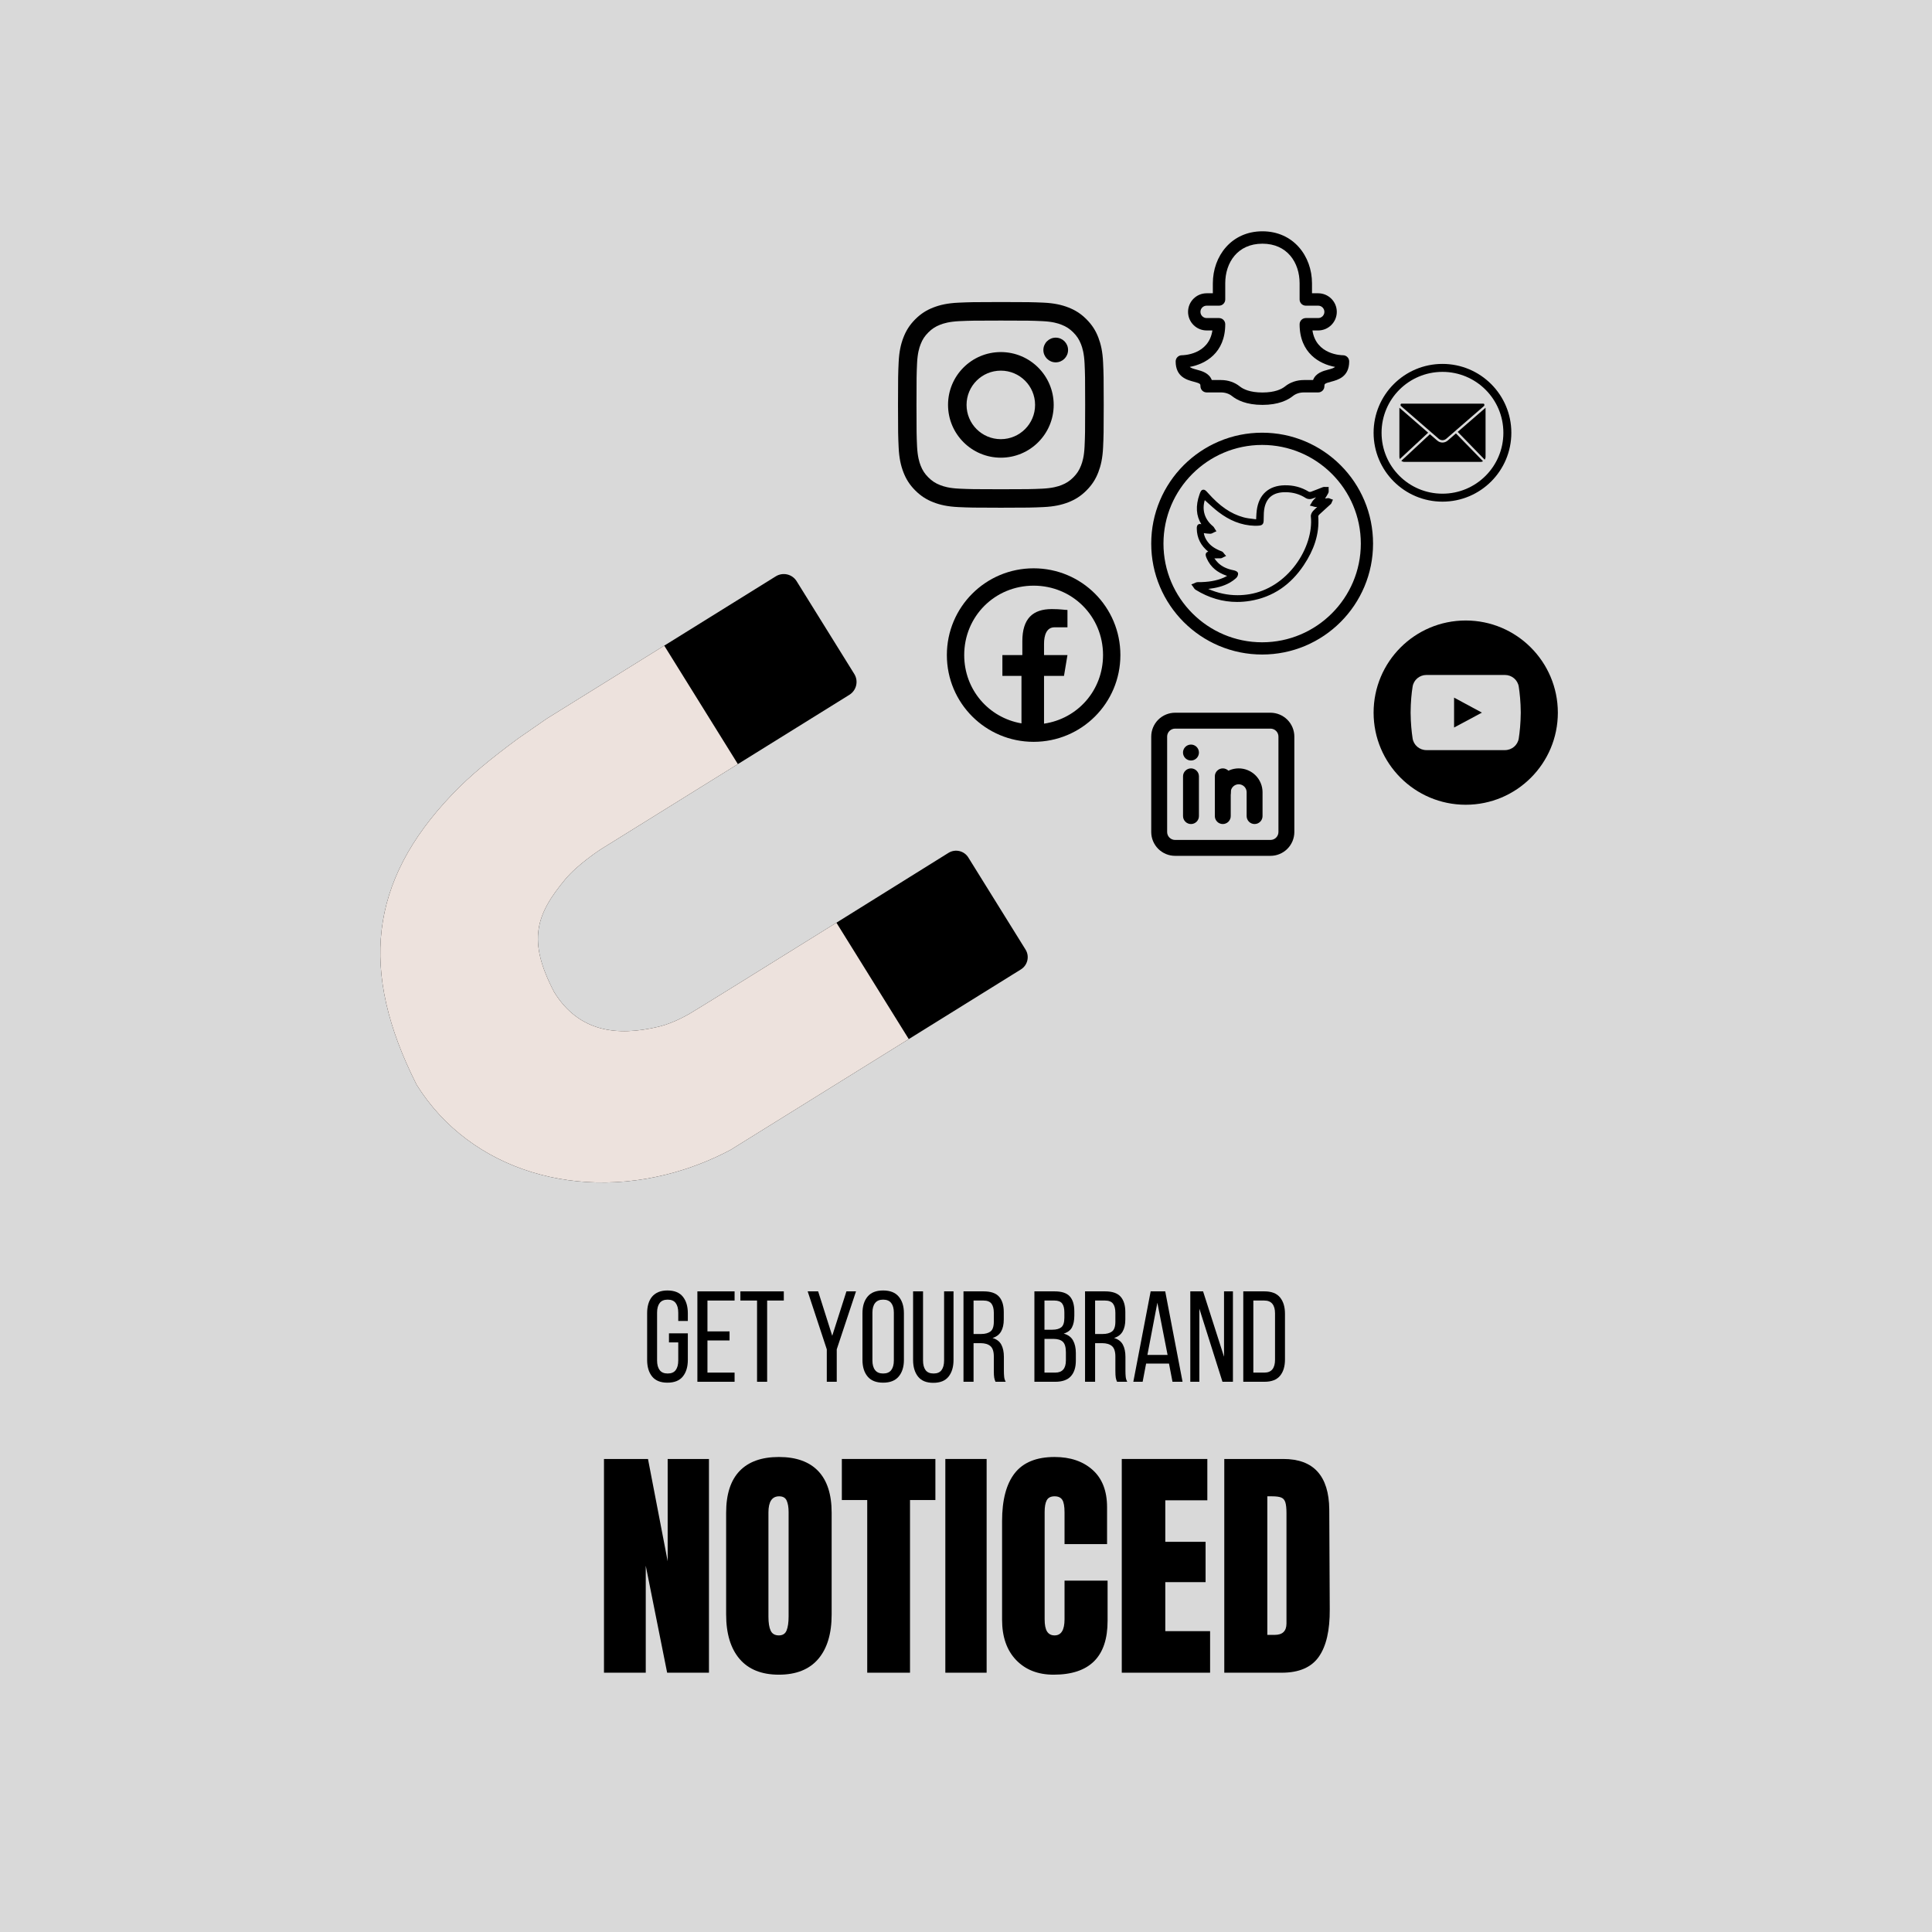
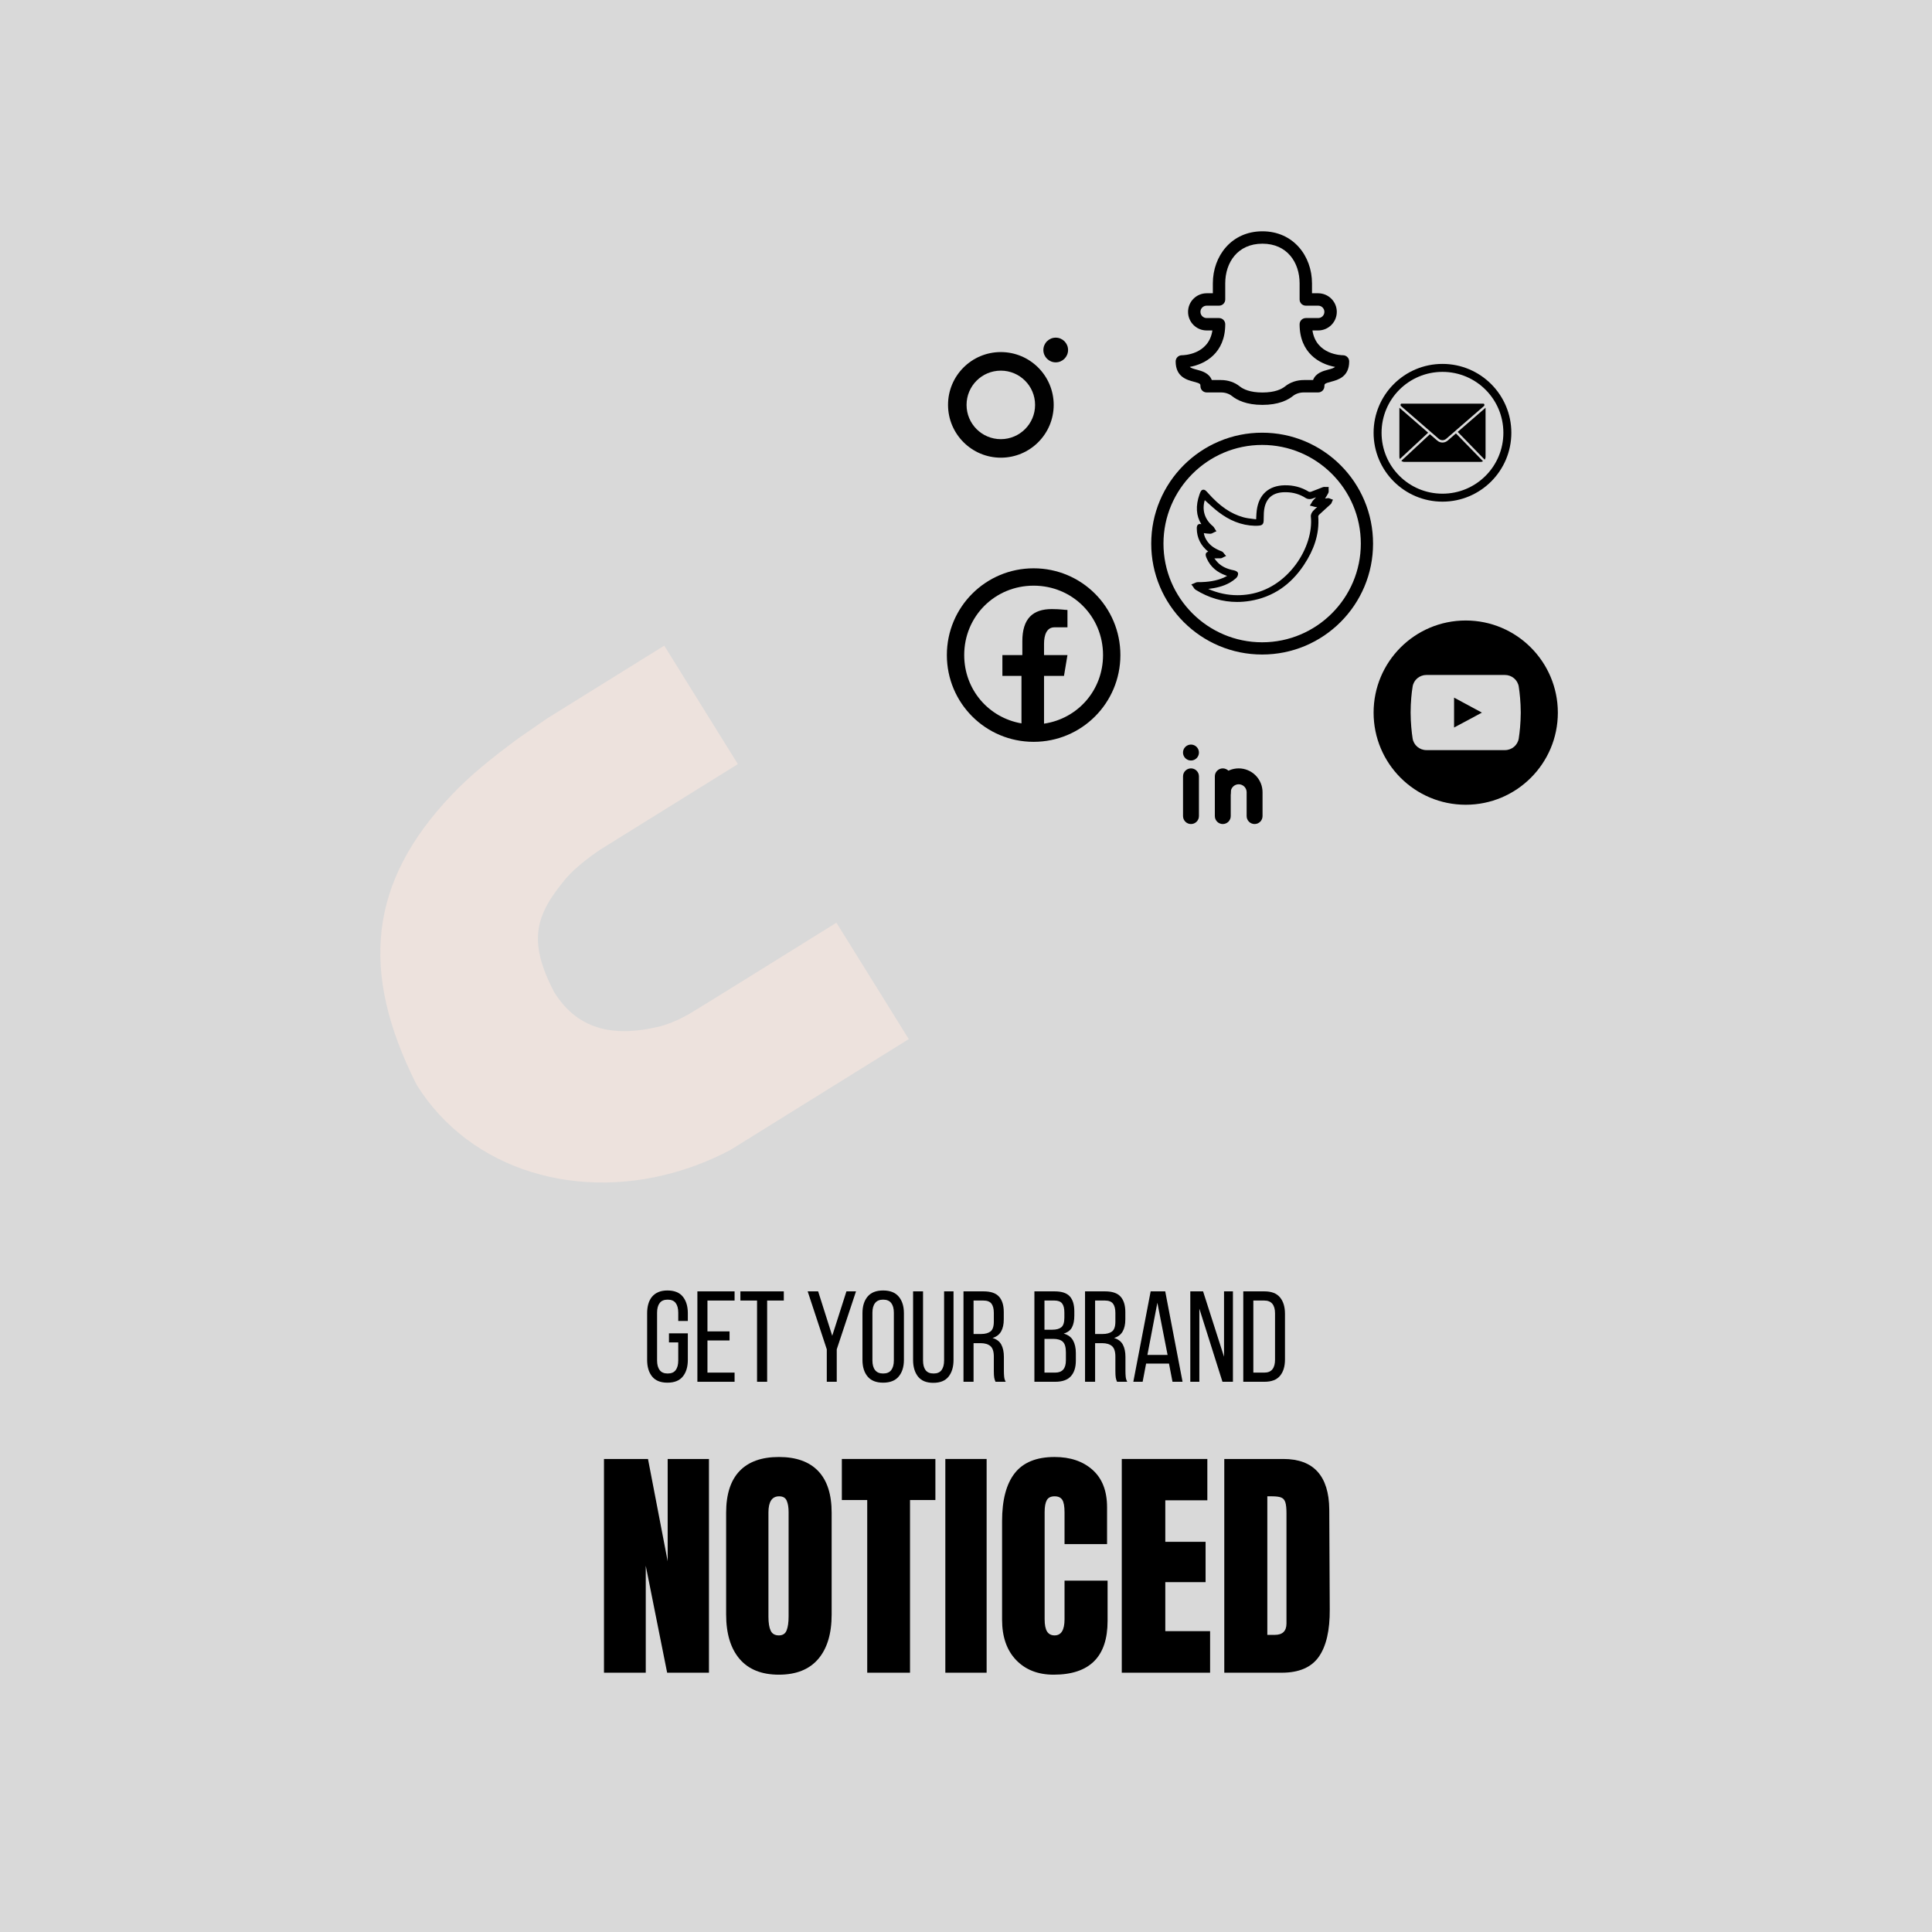
<svg xmlns="http://www.w3.org/2000/svg" width="1080" zoomAndPan="magnify" viewBox="0 0 810 810" height="1080" preserveAspectRatio="xMidYMid meet" version="1.0">
  <defs>
    <g />
    <clipPath id="b1848b024c">
-       <path d="M 159 240 L 431 240 L 431 496 L 159 496 Z M 159 240 " clip-rule="nonzero" />
-     </clipPath>
+       </clipPath>
    <clipPath id="2462ca27f6">
      <path d="M 330.637 238.27 L 433.164 403.258 L 223.586 533.496 L 121.055 368.508 Z M 330.637 238.27 " clip-rule="nonzero" />
    </clipPath>
    <clipPath id="b027786390">
      <path d="M 330.637 238.27 L 433.164 403.258 L 223.586 533.496 L 121.055 368.508 Z M 330.637 238.27 " clip-rule="nonzero" />
    </clipPath>
    <clipPath id="9f4a033bfb">
      <path d="M 159 270 L 382 270 L 382 496 L 159 496 Z M 159 270 " clip-rule="nonzero" />
    </clipPath>
    <clipPath id="805b828e0c">
      <path d="M 330.637 238.27 L 433.164 403.258 L 223.586 533.496 L 121.055 368.508 Z M 330.637 238.27 " clip-rule="nonzero" />
    </clipPath>
    <clipPath id="e21fed539e">
      <path d="M 330.637 238.27 L 433.164 403.258 L 223.586 533.496 L 121.055 368.508 Z M 330.637 238.27 " clip-rule="nonzero" />
    </clipPath>
    <clipPath id="fd0817f7f8">
-       <path d="M 376.492 126.625 L 462.742 126.625 L 462.742 212.875 L 376.492 212.875 Z M 376.492 126.625 " clip-rule="nonzero" />
-     </clipPath>
+       </clipPath>
    <clipPath id="5c1529dbf7">
      <path d="M 396.977 238.266 L 469.727 238.266 L 469.727 311.016 L 396.977 311.016 Z M 396.977 238.266 " clip-rule="nonzero" />
    </clipPath>
    <clipPath id="da5fcebb31">
      <path d="M 482.66 181.41 L 575.66 181.41 L 575.66 274.41 L 482.66 274.41 Z M 482.66 181.41 " clip-rule="nonzero" />
    </clipPath>
    <clipPath id="907aca3d7b">
-       <path d="M 482.66 298.812 L 542.66 298.812 L 542.66 358.812 L 482.66 358.812 Z M 482.66 298.812 " clip-rule="nonzero" />
-     </clipPath>
+       </clipPath>
    <clipPath id="4ea58e2e02">
      <path d="M 492.902 96.973 L 565.652 96.973 L 565.652 169.723 L 492.902 169.723 Z M 492.902 96.973 " clip-rule="nonzero" />
    </clipPath>
    <clipPath id="da872692f2">
      <path d="M 575.887 152.57 L 633.637 152.57 L 633.637 210.32 L 575.887 210.32 Z M 575.887 152.57 " clip-rule="nonzero" />
    </clipPath>
    <clipPath id="34da0ae6a7">
      <path d="M 575.887 260.145 L 653.137 260.145 L 653.137 337.395 L 575.887 337.395 Z M 575.887 260.145 " clip-rule="nonzero" />
    </clipPath>
  </defs>
  <rect x="-81" width="972" fill="#ffffff" y="-81" height="972" fill-opacity="1" />
  <rect x="-81" width="972" fill="#d9d9d9" y="-81" height="972" fill-opacity="1" />
  <g clip-path="url(#b1848b024c)">
    <g clip-path="url(#2462ca27f6)">
      <g clip-path="url(#b027786390)">
        <path fill="#000000" d="M 428.012 406.438 L 381.008 435.648 L 321.16 472.84 L 306.227 482.121 C 299.922 485.449 293.473 488.156 286.973 490.254 C 243.359 504.336 197.293 491.098 174.672 454.797 C 150.586 407.07 154.773 369.613 189.402 333.242 C 197.406 324.832 205.816 318.109 217.102 309.703 L 229.281 301.27 L 278.492 270.688 L 325.242 241.637 C 328.223 239.781 332.141 240.691 333.992 243.668 L 358.156 282.559 C 360.008 285.535 359.09 289.449 356.105 291.305 L 309.359 320.352 L 251.762 356.145 C 251.762 356.145 242.195 362.363 236.988 368.641 C 224.723 383.426 220.953 394.25 232.391 416.035 C 242.812 432.77 258.824 434.508 275.852 430.516 C 279.465 429.668 283.832 428.016 289.023 425.055 C 291.648 423.562 321.641 404.922 350.676 386.844 C 369.148 375.344 387.234 364.066 397.641 357.578 C 400.48 355.809 404.215 356.672 405.977 359.508 L 429.965 398.113 C 431.727 400.945 430.852 404.672 428.012 406.438 Z M 428.012 406.438 " fill-opacity="1" fill-rule="nonzero" />
      </g>
    </g>
  </g>
  <g clip-path="url(#9f4a033bfb)">
    <g clip-path="url(#805b828e0c)">
      <g clip-path="url(#e21fed539e)">
        <path fill="#ede2dd" d="M 381.008 435.648 L 321.16 472.84 L 306.227 482.121 C 299.922 485.445 293.473 488.156 286.973 490.254 C 243.359 504.336 197.293 491.098 174.672 454.797 C 150.586 407.07 154.773 369.613 189.402 333.242 C 197.406 324.832 205.816 318.109 217.102 309.703 L 229.281 301.27 L 278.492 270.688 L 309.359 320.352 L 251.762 356.145 C 251.762 356.145 242.195 362.363 236.988 368.641 C 224.727 383.426 220.953 394.25 232.391 416.035 C 242.812 432.77 258.824 434.508 275.852 430.516 C 279.465 429.668 283.832 428.016 289.027 425.055 C 291.648 423.562 321.641 404.922 350.676 386.844 Z M 381.008 435.648 " fill-opacity="1" fill-rule="nonzero" />
      </g>
    </g>
  </g>
  <g clip-path="url(#fd0817f7f8)">
    <path fill="#010101" d="M 419.598 134.402 C 431.109 134.402 432.469 134.438 437.023 134.645 C 441.219 134.836 443.504 135.535 445.035 136.141 C 447.039 136.914 448.473 137.859 449.988 139.371 C 451.5 140.883 452.426 142.32 453.219 144.32 C 453.805 145.832 454.504 148.121 454.711 152.336 C 454.918 156.891 454.957 158.25 454.957 169.758 C 454.957 181.266 454.918 182.629 454.711 187.184 C 454.523 191.379 453.824 193.664 453.219 195.195 C 452.441 197.199 451.5 198.633 449.988 200.145 C 448.473 201.656 447.039 202.586 445.035 203.379 C 443.523 203.965 441.238 204.664 437.023 204.871 C 432.469 205.078 431.109 205.117 419.598 205.117 C 408.09 205.117 406.73 205.078 402.176 204.871 C 397.98 204.684 395.691 203.984 394.16 203.379 C 392.16 202.602 390.723 201.656 389.211 200.145 C 387.699 198.633 386.773 197.199 385.98 195.195 C 385.395 193.684 384.695 191.398 384.484 187.184 C 384.277 182.629 384.242 181.266 384.242 169.758 C 384.242 158.25 384.277 156.891 384.484 152.336 C 384.676 148.141 385.375 145.852 385.98 144.32 C 386.754 142.32 387.699 140.883 389.211 139.371 C 390.723 137.859 392.16 136.934 394.16 136.141 C 395.676 135.555 397.961 134.855 402.176 134.645 C 406.73 134.438 408.09 134.402 419.598 134.402 M 419.598 126.633 C 407.883 126.633 406.426 126.691 401.816 126.898 C 397.223 127.105 394.086 127.844 391.348 128.902 C 388.512 129.996 386.113 131.473 383.711 133.871 C 381.332 136.27 379.855 138.672 378.762 141.508 C 377.703 144.246 376.965 147.383 376.758 151.977 C 376.551 156.566 376.492 158.043 376.492 169.738 C 376.492 181.457 376.551 182.91 376.758 187.523 C 376.965 192.113 377.703 195.25 378.762 197.992 C 379.855 200.828 381.332 203.227 383.73 205.625 C 386.129 208.027 388.531 209.5 391.363 210.598 C 394.105 211.656 397.242 212.391 401.836 212.602 C 406.426 212.809 407.902 212.863 419.617 212.863 C 431.336 212.863 432.789 212.809 437.402 212.602 C 441.992 212.391 445.129 211.656 447.871 210.598 C 450.703 209.5 453.105 208.027 455.504 205.625 C 457.906 203.227 459.379 200.828 460.477 197.992 C 461.531 195.25 462.27 192.113 462.477 187.523 C 462.688 182.93 462.742 181.457 462.742 169.738 C 462.742 158.023 462.688 156.566 462.477 151.957 C 462.27 147.363 461.531 144.227 460.477 141.488 C 459.379 138.652 457.906 136.254 455.504 133.852 C 453.105 131.453 450.703 129.977 447.871 128.883 C 445.129 127.824 441.992 127.086 437.402 126.879 C 432.789 126.691 431.316 126.633 419.598 126.633 " fill-opacity="1" fill-rule="nonzero" />
  </g>
  <path fill="#010101" d="M 419.598 147.609 C 407.371 147.609 397.469 157.512 397.469 169.738 C 397.469 181.965 407.391 191.887 419.617 191.887 C 431.844 191.887 441.766 181.984 441.766 169.738 C 441.746 157.512 431.824 147.609 419.598 147.609 M 419.598 184.121 C 411.66 184.121 405.234 177.695 405.234 169.758 C 405.234 161.82 411.66 155.395 419.598 155.395 C 427.535 155.395 433.961 161.82 433.961 169.758 C 433.98 177.676 427.535 184.121 419.598 184.121 " fill-opacity="1" fill-rule="nonzero" />
  <path fill="#010101" d="M 447.793 146.742 C 447.793 149.594 445.469 151.918 442.617 151.918 C 439.762 151.918 437.438 149.594 437.438 146.742 C 437.438 143.887 439.762 141.562 442.617 141.562 C 445.469 141.562 447.793 143.867 447.793 146.742 " fill-opacity="1" fill-rule="nonzero" />
  <g clip-path="url(#5c1529dbf7)">
    <path fill="#000000" d="M 433.352 238.266 C 413.223 238.266 396.977 254.516 396.977 274.641 C 396.977 294.77 413.223 311.016 433.352 311.016 C 453.48 311.016 469.727 294.77 469.727 274.641 C 469.727 254.516 453.48 238.266 433.352 238.266 Z M 433.352 245.543 C 449.598 245.543 462.453 258.395 462.453 274.641 C 462.453 289.402 451.836 301.328 437.715 303.395 L 437.715 283.375 L 446.082 283.375 L 447.539 274.641 L 437.715 274.641 L 437.715 269.91 C 437.715 266.273 438.809 263.004 442.082 263.004 L 447.539 263.004 L 447.539 255.73 C 446.449 255.73 444.625 255.359 440.988 255.359 C 432.984 255.359 428.621 259.367 428.621 268.824 L 428.621 274.641 L 420.258 274.641 L 420.258 283.375 L 428.258 283.375 L 428.258 303.281 C 414.5 300.914 404.25 289.145 404.25 274.641 C 404.25 258.395 417.105 245.543 433.352 245.543 Z M 433.352 245.543 " fill-opacity="1" fill-rule="nonzero" />
  </g>
  <path fill="#000000" d="M 557.781 209.105 C 557.488 208.977 557.129 208.812 556.703 208.852 C 556.312 208.887 555.926 208.941 555.539 209.004 C 556.012 208.258 556.461 207.535 556.863 206.777 C 557.113 206.312 557.074 205.793 557.047 205.375 C 557.035 205.23 557.023 205.09 557.027 204.973 L 557.051 204.156 L 556.234 204.172 C 556.113 204.176 555.977 204.168 555.832 204.16 C 555.438 204.137 554.992 204.109 554.547 204.27 C 553.758 204.559 552.969 204.875 552.207 205.184 C 551.344 205.531 550.449 205.895 549.566 206.203 C 549.309 206.293 548.879 206.25 548.719 206.152 C 547.18 205.207 545.539 204.504 543.84 204.059 C 542.18 203.621 540.41 203.418 538.586 203.457 C 535.254 203.527 532.555 204.477 530.559 206.273 C 528.559 208.074 527.328 210.672 526.898 213.996 C 526.777 214.938 526.73 215.859 526.68 216.926 C 526.668 217.188 526.656 217.449 526.641 217.719 C 526.242 217.668 525.848 217.621 525.457 217.574 C 524.031 217.406 522.68 217.246 521.387 216.895 C 516.008 215.426 511.375 212.242 506.359 206.574 C 505.75 205.883 505.117 205.168 504.324 205.324 C 503.582 205.469 503.266 206.219 502.898 207.266 C 501.207 212.098 501.453 216.223 503.672 219.785 C 503.219 219.645 502.773 219.613 502.379 219.871 C 501.816 220.238 501.746 220.93 501.754 221.625 C 501.801 225.488 503.418 228.738 506.559 231.281 C 506.176 231.383 505.875 231.559 505.672 231.875 C 505.27 232.516 505.562 233.289 505.984 234.238 C 506.762 235.98 507.879 237.469 509.305 238.668 C 510.609 239.766 512.219 240.656 514.09 241.316 C 514.223 241.363 514.352 241.406 514.48 241.453 C 513.953 241.742 513.465 242 512.973 242.211 C 509.98 243.5 506.547 244.094 502.164 244.07 C 501.656 244.066 501.219 244.281 500.832 244.469 C 500.691 244.535 500.559 244.602 500.441 244.648 L 499.465 245.02 L 500.102 245.848 C 500.18 245.953 500.262 246.082 500.348 246.215 C 500.582 246.582 500.844 246.992 501.277 247.266 C 506.762 250.664 512.582 252.371 518.648 252.371 C 520.445 252.371 522.262 252.223 524.098 251.922 C 528.844 251.145 533.176 249.445 536.973 246.879 C 540.625 244.406 543.863 241.074 546.598 236.973 C 548.805 233.664 550.375 230.492 551.395 227.285 C 551.945 225.543 552.336 223.773 552.551 222.023 C 552.777 220.188 552.82 218.312 552.68 216.449 C 552.676 216.332 552.84 215.988 553.066 215.777 C 553.961 214.93 554.895 214.09 555.801 213.277 C 556.488 212.66 557.199 212.02 557.891 211.379 C 558.18 211.113 558.301 210.773 558.398 210.504 C 558.43 210.418 558.457 210.336 558.488 210.277 L 558.852 209.488 L 558.031 209.211 C 557.961 209.188 557.875 209.148 557.781 209.105 Z M 550.562 214.176 C 550.012 214.754 549.496 215.707 549.582 216.531 C 550.234 222.891 547.883 230.41 543.285 236.645 C 538.273 243.445 531.367 247.879 523.832 249.125 C 522.16 249.402 520.496 249.539 518.84 249.539 C 514.668 249.539 510.559 248.664 506.562 246.914 C 509.648 246.551 512.777 245.891 515.656 244.254 C 516.527 243.758 517.387 243.133 518.211 242.402 C 518.684 241.98 519.137 241.172 519.07 240.445 C 519.02 239.844 518.426 239.539 518.227 239.441 C 517.941 239.293 517.59 239.172 517.297 239.113 C 514.375 238.543 512.258 237.527 510.629 235.914 C 510.09 235.375 509.621 234.758 509.129 234.102 C 509.98 234.109 510.859 234.113 511.73 234.074 C 512.172 234.051 512.535 233.844 512.824 233.676 C 512.926 233.621 513.023 233.566 513.105 233.527 L 514.059 233.09 L 513.359 232.301 C 513.297 232.23 513.227 232.133 513.156 232.031 C 512.934 231.719 512.656 231.332 512.191 231.16 C 509.441 230.117 507.645 228.898 506.363 227.207 C 505.457 226.012 504.91 224.797 504.703 223.52 C 504.734 223.523 504.766 223.527 504.797 223.531 C 505.668 223.652 506.492 223.762 507.348 223.777 C 507.359 223.777 507.367 223.777 507.379 223.777 C 507.906 223.777 508.352 223.531 508.746 223.316 C 508.887 223.238 509.02 223.164 509.141 223.113 L 509.996 222.742 L 509.48 221.965 C 509.41 221.863 509.34 221.738 509.266 221.609 C 509.074 221.273 508.859 220.891 508.5 220.598 C 505.07 217.77 503.855 213.828 505.109 209.695 C 505.508 210.051 505.902 210.41 506.293 210.762 C 507.746 212.082 509.25 213.445 510.836 214.66 C 513.156 216.438 515.547 217.816 517.938 218.766 C 520.559 219.801 523.285 220.363 526.051 220.434 C 526.312 220.441 526.586 220.438 526.887 220.426 C 528.086 220.375 528.809 220.344 529.309 219.824 C 529.793 219.32 529.801 218.641 529.812 217.414 L 529.812 217.312 C 529.828 215.758 529.844 214.152 530.188 212.684 C 531.211 208.328 534.168 206.258 539.23 206.359 C 542.293 206.418 544.984 207.227 547.465 208.828 C 548.195 209.301 549.289 209.336 549.988 209.121 C 550.594 208.941 551.188 208.723 551.77 208.496 C 551.375 208.898 550.98 209.309 550.594 209.723 C 550.309 210.027 550.113 210.379 549.938 210.691 C 549.867 210.82 549.797 210.941 549.73 211.051 L 549.152 211.973 L 550.211 212.223 C 550.336 212.254 550.473 212.293 550.617 212.34 C 551.004 212.461 551.441 212.598 551.918 212.562 C 552.031 212.555 552.141 212.547 552.254 212.535 C 551.66 213.074 551.094 213.613 550.562 214.176 Z M 550.562 214.176 " fill-opacity="1" fill-rule="nonzero" />
  <g clip-path="url(#da5fcebb31)">
    <path fill="#000000" d="M 572.004 209.812 C 570.84 207.055 569.395 204.398 567.719 201.91 C 566.055 199.449 564.145 197.133 562.039 195.031 C 559.938 192.926 557.621 191.02 555.16 189.355 C 552.676 187.676 550.016 186.234 547.262 185.066 C 541.527 182.641 535.438 181.41 529.16 181.41 C 522.883 181.41 516.793 182.641 511.059 185.066 C 508.305 186.234 505.645 187.676 503.16 189.355 C 500.699 191.02 498.383 192.926 496.277 195.031 C 494.176 197.133 492.266 199.449 490.602 201.91 C 488.922 204.398 487.48 207.055 486.316 209.812 C 483.891 215.547 482.66 221.637 482.66 227.91 C 482.66 234.188 483.891 240.277 486.316 246.012 C 487.48 248.77 488.922 251.426 490.602 253.91 C 492.266 256.375 494.176 258.688 496.277 260.793 C 498.383 262.895 500.699 264.805 503.16 266.469 C 505.645 268.148 508.305 269.59 511.059 270.758 C 516.793 273.18 522.883 274.41 529.16 274.41 C 535.438 274.41 541.527 273.18 547.262 270.758 C 550.016 269.59 552.672 268.148 555.16 266.469 C 557.621 264.805 559.938 262.895 562.039 260.793 C 564.145 258.688 566.055 256.375 567.719 253.91 C 569.395 251.426 570.84 248.77 572.004 246.012 C 574.43 240.277 575.66 234.188 575.66 227.91 C 575.66 221.637 574.43 215.547 572.004 209.812 Z M 529.16 269.285 C 506.348 269.285 487.789 250.723 487.789 227.91 C 487.789 205.098 506.348 186.539 529.16 186.539 C 551.973 186.539 570.531 205.098 570.531 227.91 C 570.531 250.727 551.973 269.285 529.16 269.285 Z M 529.16 269.285 " fill-opacity="1" fill-rule="nonzero" />
  </g>
  <g clip-path="url(#907aca3d7b)">
    <path fill="#000000" d="M 532.66 358.812 L 492.66 358.812 C 492.004 358.812 491.352 358.75 490.711 358.621 C 490.066 358.492 489.441 358.301 488.836 358.051 C 488.227 357.797 487.652 357.492 487.105 357.125 C 486.559 356.762 486.055 356.348 485.59 355.883 C 485.129 355.418 484.711 354.914 484.348 354.367 C 483.984 353.82 483.676 353.246 483.422 352.641 C 483.172 352.031 482.98 351.406 482.852 350.766 C 482.727 350.121 482.66 349.469 482.66 348.812 L 482.66 308.812 C 482.66 308.156 482.727 307.508 482.852 306.863 C 482.98 306.219 483.172 305.594 483.422 304.988 C 483.676 304.383 483.984 303.805 484.348 303.262 C 484.711 302.715 485.129 302.211 485.59 301.746 C 486.055 301.281 486.559 300.867 487.105 300.504 C 487.652 300.137 488.227 299.828 488.836 299.578 C 489.441 299.324 490.066 299.137 490.711 299.008 C 491.352 298.879 492.004 298.812 492.66 298.812 L 532.66 298.812 C 533.316 298.812 533.965 298.879 534.609 299.008 C 535.254 299.137 535.879 299.324 536.484 299.578 C 537.09 299.828 537.668 300.137 538.211 300.504 C 538.758 300.867 539.262 301.281 539.727 301.746 C 540.191 302.211 540.605 302.715 540.973 303.262 C 541.336 303.805 541.645 304.383 541.895 304.988 C 542.148 305.594 542.336 306.219 542.465 306.863 C 542.594 307.508 542.66 308.156 542.66 308.812 L 542.66 348.812 C 542.66 349.469 542.594 350.121 542.465 350.766 C 542.336 351.406 542.148 352.031 541.895 352.641 C 541.645 353.246 541.336 353.82 540.973 354.367 C 540.605 354.914 540.191 355.418 539.727 355.883 C 539.262 356.348 538.758 356.762 538.211 357.125 C 537.668 357.492 537.09 357.797 536.484 358.051 C 535.879 358.301 535.254 358.492 534.609 358.621 C 533.965 358.75 533.316 358.812 532.66 358.812 Z M 492.66 305.48 C 492.219 305.48 491.793 305.566 491.383 305.734 C 490.977 305.902 490.613 306.145 490.301 306.457 C 489.988 306.77 489.75 307.129 489.578 307.539 C 489.41 307.945 489.328 308.371 489.328 308.812 L 489.328 348.812 C 489.328 349.254 489.41 349.68 489.578 350.09 C 489.75 350.496 489.988 350.859 490.301 351.172 C 490.613 351.484 490.977 351.723 491.383 351.895 C 491.793 352.062 492.219 352.148 492.66 352.148 L 532.66 352.148 C 533.102 352.148 533.527 352.062 533.934 351.895 C 534.344 351.723 534.703 351.484 535.016 351.172 C 535.328 350.859 535.57 350.496 535.738 350.09 C 535.91 349.68 535.992 349.254 535.992 348.812 L 535.992 308.812 C 535.992 308.371 535.91 307.945 535.738 307.539 C 535.57 307.129 535.328 306.77 535.016 306.457 C 534.703 306.145 534.344 305.902 533.934 305.734 C 533.527 305.566 533.102 305.48 532.66 305.48 Z M 492.66 305.48 " fill-opacity="1" fill-rule="nonzero" />
  </g>
  <path fill="#000000" d="M 499.328 345.48 C 498.883 345.48 498.461 345.395 498.051 345.227 C 497.641 345.059 497.281 344.816 496.969 344.504 C 496.656 344.191 496.414 343.832 496.246 343.422 C 496.078 343.016 495.992 342.59 495.992 342.148 L 495.992 325.48 C 495.992 325.039 496.078 324.613 496.246 324.203 C 496.414 323.797 496.656 323.438 496.969 323.125 C 497.281 322.812 497.641 322.57 498.051 322.402 C 498.461 322.23 498.883 322.148 499.328 322.148 C 499.77 322.148 500.195 322.23 500.602 322.402 C 501.012 322.57 501.371 322.812 501.684 323.125 C 501.996 323.438 502.238 323.797 502.406 324.203 C 502.574 324.613 502.66 325.039 502.66 325.48 L 502.66 342.148 C 502.66 342.59 502.574 343.016 502.406 343.422 C 502.238 343.832 501.996 344.191 501.684 344.504 C 501.371 344.816 501.012 345.059 500.602 345.227 C 500.195 345.395 499.77 345.48 499.328 345.48 Z M 499.328 345.48 " fill-opacity="1" fill-rule="nonzero" />
  <path fill="#000000" d="M 499.328 318.848 C 498.883 318.848 498.457 318.766 498.047 318.598 C 497.637 318.43 497.277 318.188 496.961 317.875 C 496.648 317.562 496.406 317.203 496.234 316.797 C 496.066 316.387 495.977 315.961 495.977 315.52 C 495.973 315.078 496.059 314.652 496.227 314.242 C 496.391 313.832 496.633 313.469 496.941 313.156 C 497.254 312.84 497.613 312.598 498.023 312.426 C 498.43 312.254 498.855 312.168 499.297 312.164 C 499.742 312.16 500.168 312.242 500.578 312.41 C 500.988 312.578 501.352 312.816 501.664 313.125 C 501.98 313.438 502.223 313.797 502.395 314.203 C 502.57 314.613 502.656 315.039 502.66 315.48 L 502.66 315.516 C 502.66 315.957 502.574 316.383 502.406 316.789 C 502.238 317.199 501.996 317.559 501.684 317.871 C 501.371 318.184 501.012 318.426 500.602 318.594 C 500.195 318.762 499.77 318.848 499.328 318.848 Z M 499.328 318.848 " fill-opacity="1" fill-rule="nonzero" />
  <path fill="#000000" d="M 512.66 345.48 C 512.219 345.48 511.793 345.395 511.383 345.227 C 510.977 345.059 510.613 344.816 510.301 344.504 C 509.988 344.191 509.75 343.832 509.578 343.422 C 509.41 343.016 509.328 342.59 509.328 342.148 L 509.328 325.48 C 509.328 325.039 509.41 324.613 509.578 324.203 C 509.75 323.797 509.988 323.438 510.301 323.125 C 510.613 322.812 510.977 322.57 511.383 322.402 C 511.793 322.23 512.219 322.148 512.66 322.148 C 513.102 322.148 513.527 322.23 513.934 322.402 C 514.344 322.57 514.703 322.812 515.016 323.125 C 515.328 323.438 515.57 323.797 515.738 324.203 C 515.91 324.613 515.992 325.039 515.992 325.48 L 515.992 342.148 C 515.992 342.59 515.91 343.016 515.738 343.422 C 515.57 343.832 515.328 344.191 515.016 344.504 C 514.703 344.816 514.344 345.059 513.934 345.227 C 513.527 345.395 513.102 345.48 512.66 345.48 Z M 512.66 345.48 " fill-opacity="1" fill-rule="nonzero" />
  <path fill="#000000" d="M 525.992 345.48 C 525.551 345.48 525.125 345.395 524.719 345.227 C 524.309 345.059 523.949 344.816 523.637 344.504 C 523.324 344.191 523.082 343.832 522.914 343.422 C 522.742 343.016 522.66 342.59 522.66 342.148 L 522.66 332.148 C 522.66 331.707 522.574 331.281 522.406 330.871 C 522.238 330.465 521.996 330.102 521.684 329.789 C 521.371 329.477 521.012 329.238 520.602 329.066 C 520.195 328.898 519.77 328.812 519.328 328.812 C 518.883 328.812 518.457 328.898 518.051 329.066 C 517.641 329.238 517.281 329.477 516.969 329.789 C 516.656 330.102 516.414 330.465 516.246 330.871 C 516.078 331.281 515.992 331.707 515.992 332.148 C 515.992 332.59 515.91 333.016 515.738 333.422 C 515.57 333.832 515.328 334.191 515.016 334.504 C 514.703 334.816 514.344 335.059 513.934 335.227 C 513.527 335.395 513.102 335.48 512.66 335.48 C 512.219 335.48 511.793 335.395 511.383 335.227 C 510.977 335.059 510.613 334.816 510.301 334.504 C 509.988 334.191 509.75 333.832 509.578 333.422 C 509.41 333.016 509.328 332.59 509.328 332.148 C 509.328 331.492 509.391 330.84 509.52 330.195 C 509.645 329.551 509.836 328.926 510.086 328.32 C 510.34 327.715 510.648 327.137 511.012 326.59 C 511.375 326.047 511.789 325.539 512.254 325.074 C 512.719 324.613 513.223 324.195 513.77 323.832 C 514.316 323.469 514.895 323.16 515.5 322.91 C 516.105 322.656 516.73 322.469 517.375 322.34 C 518.02 322.211 518.668 322.148 519.328 322.148 C 519.984 322.148 520.633 322.211 521.277 322.34 C 521.922 322.469 522.547 322.656 523.152 322.91 C 523.758 323.16 524.336 323.469 524.883 323.832 C 525.43 324.195 525.934 324.613 526.398 325.074 C 526.863 325.539 527.277 326.047 527.641 326.59 C 528.004 327.137 528.312 327.715 528.566 328.32 C 528.816 328.926 529.008 329.551 529.133 330.195 C 529.262 330.84 529.328 331.492 529.328 332.148 L 529.328 342.148 C 529.328 342.59 529.242 343.016 529.074 343.422 C 528.902 343.832 528.664 344.191 528.352 344.504 C 528.039 344.816 527.676 345.059 527.27 345.227 C 526.859 345.395 526.434 345.48 525.992 345.48 Z M 525.992 345.48 " fill-opacity="1" fill-rule="nonzero" />
  <g clip-path="url(#4ea58e2e02)">
    <path fill="#000000" d="M 563.055 148.938 C 562.559 148.938 551.805 148.812 550.25 138.543 L 552.66 138.543 C 556.957 138.543 560.457 135.047 560.457 130.75 C 560.457 126.453 556.957 122.957 552.66 122.957 L 550.062 122.957 L 550.062 118.789 C 550.062 107.344 542.242 96.973 529.277 96.973 C 516.312 96.973 508.492 107.344 508.492 118.789 L 508.492 122.957 L 505.895 122.957 C 501.594 122.957 498.098 126.453 498.098 130.75 C 498.098 135.047 501.594 138.543 505.895 138.543 L 508.305 138.543 C 506.75 148.812 495.992 148.938 495.5 148.938 C 494.066 148.938 492.902 150.102 492.902 151.535 C 492.902 158.027 497.652 159.285 500.488 160.031 C 503.293 160.773 503.293 160.992 503.293 161.93 C 503.293 163.363 504.457 164.527 505.895 164.527 L 511.906 164.527 C 513.66 164.527 515.293 165.062 516.492 166.027 C 518.602 167.727 522.531 169.75 529.277 169.75 C 536.02 169.75 539.949 167.727 542.059 166.027 C 543.262 165.062 544.891 164.527 546.648 164.527 L 552.66 164.527 C 554.094 164.527 555.258 163.363 555.258 161.93 C 555.258 160.992 555.258 160.773 558.066 160.031 C 560.902 159.285 565.652 158.027 565.652 151.535 C 565.652 150.102 564.488 148.938 563.055 148.938 Z M 556.734 155.008 C 554.73 155.539 551.641 156.352 550.5 159.332 L 546.648 159.332 C 543.707 159.332 540.922 160.27 538.797 161.98 C 537.34 163.156 534.508 164.555 529.277 164.555 C 524.043 164.555 521.211 163.156 519.75 161.98 C 517.633 160.27 514.848 159.332 511.906 159.332 L 508.055 159.332 C 506.918 156.359 503.824 155.543 501.82 155.008 C 500.32 154.613 499.375 154.332 498.816 153.824 C 505.238 152.68 513.688 148.07 513.688 135.945 C 513.688 134.512 512.523 133.348 511.09 133.348 L 505.895 133.348 C 504.457 133.348 503.293 132.184 503.293 130.75 C 503.293 129.316 504.457 128.152 505.895 128.152 L 511.09 128.152 C 512.523 128.152 513.688 126.988 513.688 125.555 L 513.688 118.789 C 513.688 110.062 518.883 102.168 529.277 102.168 C 539.668 102.168 544.867 110.062 544.867 118.789 L 544.867 125.555 C 544.867 126.988 546.031 128.152 547.465 128.152 L 552.66 128.152 C 554.094 128.152 555.258 129.316 555.258 130.75 C 555.258 132.184 554.094 133.348 552.66 133.348 L 547.465 133.348 C 546.031 133.348 544.867 134.512 544.867 135.945 C 544.867 148.07 553.316 152.68 559.738 153.828 C 559.176 154.336 558.23 154.613 556.734 155.008 Z M 556.734 155.008 " fill-opacity="1" fill-rule="nonzero" />
  </g>
  <g clip-path="url(#da872692f2)">
    <path fill="#000000" d="M 604.762 152.57 C 588.816 152.57 575.887 165.5 575.887 181.445 C 575.887 197.395 588.816 210.32 604.762 210.32 C 620.707 210.32 633.637 197.395 633.637 181.445 C 633.637 165.5 620.707 152.57 604.762 152.57 Z M 604.762 206.98 C 590.648 206.98 579.227 195.562 579.227 181.445 C 579.227 167.332 590.648 155.91 604.762 155.91 C 618.875 155.91 630.297 167.332 630.297 181.445 C 630.297 195.562 618.875 206.98 604.762 206.98 Z M 604.762 206.98 " fill-opacity="1" fill-rule="nonzero" />
  </g>
  <path fill="#000000" d="M 622.777 170.988 L 611.152 181.074 L 611.766 181.703 L 612.219 182.172 L 622.34 192.586 C 622.387 192.633 622.422 192.691 622.445 192.75 C 622.684 192.402 622.828 191.98 622.828 191.523 L 622.828 170.941 C 622.809 170.957 622.793 170.973 622.777 170.988 Z M 622.777 170.988 " fill-opacity="1" fill-rule="nonzero" />
  <path fill="#000000" d="M 622.305 169.543 C 622.27 169.449 622.172 169.238 621.957 169.238 C 621.957 169.238 587.566 169.238 587.566 169.238 C 587.352 169.238 587.254 169.449 587.219 169.543 C 587.145 169.758 587.156 170.059 587.367 170.238 L 603.156 183.938 C 604.102 184.758 605.422 184.758 606.367 183.938 L 622.156 170.238 C 622.367 170.059 622.379 169.758 622.305 169.543 Z M 622.305 169.543 " fill-opacity="1" fill-rule="nonzero" />
  <path fill="#000000" d="M 586.75 170.988 C 586.73 170.973 586.715 170.957 586.699 170.941 L 586.699 191.523 C 586.699 191.852 586.773 192.164 586.902 192.441 L 598.754 181.406 Z M 586.75 170.988 " fill-opacity="1" fill-rule="nonzero" />
  <path fill="#000000" d="M 611.082 182.395 L 610.414 181.715 L 606.988 184.688 C 606.332 185.254 605.547 185.539 604.762 185.539 C 603.977 185.539 603.191 185.258 602.539 184.688 L 599.492 182.047 L 587.508 193.207 C 587.859 193.484 588.297 193.652 588.773 193.652 L 620.75 193.652 C 621.129 193.652 621.484 193.547 621.789 193.367 C 621.746 193.344 621.699 193.316 621.664 193.281 Z M 611.082 182.395 " fill-opacity="1" fill-rule="nonzero" />
  <g clip-path="url(#34da0ae6a7)">
    <path fill="#000000" d="M 614.512 260.145 C 593.176 260.145 575.887 277.434 575.887 298.77 C 575.887 320.105 593.176 337.395 614.512 337.395 C 635.848 337.395 653.137 320.105 653.137 298.77 C 653.105 277.434 635.816 260.145 614.512 260.145 Z M 636.75 309.57 C 636.316 312.414 633.84 314.488 630.965 314.488 L 598.027 314.488 C 595.148 314.488 592.676 312.414 592.242 309.57 C 591.84 306.93 591.438 303.25 591.406 298.734 C 591.438 294.223 591.805 290.574 592.242 287.898 C 592.676 285.059 595.148 282.984 598.027 282.984 L 630.965 282.984 C 633.84 282.984 636.316 285.059 636.75 287.898 C 637.152 290.543 637.555 294.223 637.586 298.734 C 637.555 303.25 637.152 306.93 636.75 309.57 Z M 636.75 309.57 " fill-opacity="1" fill-rule="nonzero" />
  </g>
  <path fill="#000000" d="M 609.629 292.48 L 609.629 305.023 L 621.301 298.77 Z M 609.629 292.48 " fill-opacity="1" fill-rule="nonzero" />
  <g fill="#000000" fill-opacity="1">
    <g transform="translate(269.47, 579.317)">
      <g>
        <path d="M 10.344 -38.281 C 13.27 -38.281 15.426 -37.414 16.812 -35.688 C 18.207 -33.957 18.906 -31.645 18.906 -28.75 L 18.906 -25.5 L 14.891 -25.5 L 14.891 -28.969 C 14.891 -30.707 14.535 -32.051 13.828 -33 C 13.129 -33.957 12.004 -34.438 10.453 -34.438 C 8.93 -34.438 7.812 -33.957 7.094 -33 C 6.375 -32.051 6.016 -30.707 6.016 -28.969 L 6.016 -8.938 C 6.016 -7.207 6.375 -5.863 7.094 -4.906 C 7.812 -3.945 8.93 -3.469 10.453 -3.469 C 12.004 -3.469 13.129 -3.945 13.828 -4.906 C 14.535 -5.863 14.891 -7.207 14.891 -8.938 L 14.891 -16.516 L 11 -16.516 L 11 -20.312 L 18.906 -20.312 L 18.906 -9.156 C 18.906 -6.258 18.207 -3.945 16.812 -2.219 C 15.426 -0.488 13.27 0.375 10.344 0.375 C 7.457 0.375 5.316 -0.488 3.922 -2.219 C 2.535 -3.945 1.844 -6.258 1.844 -9.156 L 1.844 -28.75 C 1.844 -30.195 2.016 -31.504 2.359 -32.672 C 2.703 -33.848 3.223 -34.852 3.922 -35.688 C 4.629 -36.52 5.516 -37.16 6.578 -37.609 C 7.641 -38.055 8.895 -38.281 10.344 -38.281 Z M 10.344 -38.281 " />
      </g>
    </g>
  </g>
  <g fill="#000000" fill-opacity="1">
    <g transform="translate(290.212, 579.317)">
      <g>
        <path d="M 15.656 -21.125 L 15.656 -17.328 L 6.391 -17.328 L 6.391 -3.844 L 17.766 -3.844 L 17.766 0 L 2.172 0 L 2.172 -37.906 L 17.766 -37.906 L 17.766 -34.062 L 6.391 -34.062 L 6.391 -21.125 Z M 15.656 -21.125 " />
      </g>
    </g>
  </g>
  <g fill="#000000" fill-opacity="1">
    <g transform="translate(309.708, 579.317)">
      <g>
        <path d="M 7.688 0 L 7.688 -34.062 L 0.703 -34.062 L 0.703 -37.906 L 18.906 -37.906 L 18.906 -34.062 L 11.922 -34.062 L 11.922 0 Z M 7.688 0 " />
      </g>
    </g>
  </g>
  <g fill="#000000" fill-opacity="1">
    <g transform="translate(329.367, 579.317)">
      <g />
    </g>
  </g>
  <g fill="#000000" fill-opacity="1">
    <g transform="translate(337.762, 579.317)">
      <g>
        <path d="M 8.875 -13.594 L 0.859 -37.906 L 5.25 -37.906 L 11.156 -19.281 L 17.109 -37.906 L 21.125 -37.906 L 13.047 -13.594 L 13.047 0 L 8.875 0 Z M 8.875 -13.594 " />
      </g>
    </g>
  </g>
  <g fill="#000000" fill-opacity="1">
    <g transform="translate(359.749, 579.317)">
      <g>
        <path d="M 1.844 -28.75 C 1.844 -31.676 2.555 -33.992 3.984 -35.703 C 5.41 -37.422 7.582 -38.281 10.5 -38.281 C 13.426 -38.281 15.609 -37.422 17.047 -35.703 C 18.492 -33.992 19.219 -31.676 19.219 -28.75 L 19.219 -9.156 C 19.219 -6.258 18.492 -3.945 17.047 -2.219 C 15.609 -0.488 13.426 0.375 10.5 0.375 C 7.582 0.375 5.41 -0.488 3.984 -2.219 C 2.555 -3.945 1.844 -6.258 1.844 -9.156 Z M 6.016 -8.938 C 6.016 -7.207 6.383 -5.863 7.125 -4.906 C 7.863 -3.945 8.988 -3.469 10.5 -3.469 C 12.051 -3.469 13.188 -3.945 13.906 -4.906 C 14.633 -5.863 15 -7.207 15 -8.938 L 15 -28.969 C 15 -30.707 14.633 -32.051 13.906 -33 C 13.188 -33.957 12.051 -34.438 10.5 -34.438 C 8.988 -34.438 7.863 -33.957 7.125 -33 C 6.383 -32.051 6.016 -30.707 6.016 -28.969 Z M 6.016 -8.938 " />
      </g>
    </g>
  </g>
  <g fill="#000000" fill-opacity="1">
    <g transform="translate(380.816, 579.317)">
      <g>
        <path d="M 6.172 -8.938 C 6.172 -7.207 6.52 -5.863 7.219 -4.906 C 7.926 -3.945 9.055 -3.469 10.609 -3.469 C 12.129 -3.469 13.238 -3.945 13.938 -4.906 C 14.645 -5.863 15 -7.207 15 -8.938 L 15 -37.906 L 18.953 -37.906 L 18.953 -9.156 C 18.953 -6.258 18.266 -3.938 16.891 -2.188 C 15.523 -0.438 13.379 0.438 10.453 0.438 C 7.566 0.438 5.438 -0.438 4.062 -2.188 C 2.688 -3.938 2 -6.258 2 -9.156 L 2 -37.906 L 6.172 -37.906 Z M 6.172 -8.938 " />
      </g>
    </g>
  </g>
  <g fill="#000000" fill-opacity="1">
    <g transform="translate(401.775, 579.317)">
      <g>
        <path d="M 10.609 -37.906 C 13.609 -37.906 15.766 -37.164 17.078 -35.688 C 18.398 -34.207 19.062 -32.062 19.062 -29.25 L 19.062 -26.156 C 19.062 -24.062 18.68 -22.363 17.922 -21.062 C 17.16 -19.758 15.969 -18.859 14.344 -18.359 C 16.082 -17.848 17.312 -16.914 18.031 -15.562 C 18.75 -14.219 19.109 -12.516 19.109 -10.453 L 19.109 -4.547 C 19.109 -3.711 19.145 -2.906 19.219 -2.125 C 19.289 -1.352 19.508 -0.645 19.875 0 L 15.594 0 C 15.344 -0.539 15.16 -1.125 15.047 -1.75 C 14.941 -2.383 14.891 -3.336 14.891 -4.609 L 14.891 -10.562 C 14.891 -12.688 14.41 -14.156 13.453 -14.969 C 12.492 -15.781 11.133 -16.188 9.375 -16.188 L 6.391 -16.188 L 6.391 0 L 2.172 0 L 2.172 -37.906 Z M 9.531 -20.031 C 11.227 -20.031 12.547 -20.383 13.484 -21.094 C 14.422 -21.801 14.891 -23.18 14.891 -25.234 L 14.891 -28.859 C 14.891 -30.598 14.555 -31.898 13.891 -32.766 C 13.223 -33.629 12.094 -34.062 10.5 -34.062 L 6.391 -34.062 L 6.391 -20.031 Z M 9.531 -20.031 " />
      </g>
    </g>
  </g>
  <g fill="#000000" fill-opacity="1">
    <g transform="translate(423.113, 579.317)">
      <g />
    </g>
  </g>
  <g fill="#000000" fill-opacity="1">
    <g transform="translate(431.507, 579.317)">
      <g>
        <path d="M 10.672 -37.906 C 13.629 -37.906 15.738 -37.207 17 -35.812 C 18.27 -34.426 18.906 -32.328 18.906 -29.516 L 18.906 -27.734 C 18.906 -25.703 18.578 -24.062 17.922 -22.812 C 17.273 -21.57 16.117 -20.703 14.453 -20.203 C 16.297 -19.691 17.602 -18.734 18.375 -17.328 C 19.156 -15.922 19.547 -14.172 19.547 -12.078 L 19.547 -8.875 C 19.547 -6.031 18.844 -3.836 17.438 -2.297 C 16.031 -0.766 13.848 0 10.891 0 L 2.172 0 L 2.172 -37.906 Z M 9.641 -21.828 C 11.336 -21.828 12.609 -22.172 13.453 -22.859 C 14.305 -23.547 14.734 -24.879 14.734 -26.859 L 14.734 -29.078 C 14.734 -30.773 14.414 -32.031 13.781 -32.844 C 13.145 -33.656 12.07 -34.062 10.562 -34.062 L 6.391 -34.062 L 6.391 -21.828 Z M 10.891 -3.844 C 13.879 -3.844 15.375 -5.555 15.375 -8.984 L 15.375 -12.344 C 15.375 -14.477 14.945 -15.953 14.094 -16.766 C 13.25 -17.578 11.91 -17.984 10.078 -17.984 L 6.391 -17.984 L 6.391 -3.844 Z M 10.891 -3.844 " />
      </g>
    </g>
  </g>
  <g fill="#000000" fill-opacity="1">
    <g transform="translate(452.736, 579.317)">
      <g>
        <path d="M 10.609 -37.906 C 13.609 -37.906 15.766 -37.164 17.078 -35.688 C 18.398 -34.207 19.062 -32.062 19.062 -29.25 L 19.062 -26.156 C 19.062 -24.062 18.68 -22.363 17.922 -21.062 C 17.16 -19.758 15.969 -18.859 14.344 -18.359 C 16.082 -17.848 17.312 -16.914 18.031 -15.562 C 18.75 -14.219 19.109 -12.516 19.109 -10.453 L 19.109 -4.547 C 19.109 -3.711 19.145 -2.906 19.219 -2.125 C 19.289 -1.352 19.508 -0.645 19.875 0 L 15.594 0 C 15.344 -0.539 15.16 -1.125 15.047 -1.75 C 14.941 -2.383 14.891 -3.336 14.891 -4.609 L 14.891 -10.562 C 14.891 -12.688 14.41 -14.156 13.453 -14.969 C 12.492 -15.781 11.133 -16.188 9.375 -16.188 L 6.391 -16.188 L 6.391 0 L 2.172 0 L 2.172 -37.906 Z M 9.531 -20.031 C 11.227 -20.031 12.547 -20.383 13.484 -21.094 C 14.422 -21.801 14.891 -23.18 14.891 -25.234 L 14.891 -28.859 C 14.891 -30.598 14.555 -31.898 13.891 -32.766 C 13.223 -33.629 12.094 -34.062 10.5 -34.062 L 6.391 -34.062 L 6.391 -20.031 Z M 9.531 -20.031 " />
      </g>
    </g>
  </g>
  <g fill="#000000" fill-opacity="1">
    <g transform="translate(474.074, 579.317)">
      <g>
        <path d="M 6.438 -7.641 L 4.984 0 L 1.078 0 L 8.344 -37.906 L 14.453 -37.906 L 21.719 0 L 17.5 0 L 16.031 -7.641 Z M 6.984 -11.266 L 15.438 -11.266 L 11.156 -33.141 Z M 6.984 -11.266 " />
      </g>
    </g>
  </g>
  <g fill="#000000" fill-opacity="1">
    <g transform="translate(496.928, 579.317)">
      <g>
        <path d="M 5.906 0 L 2.109 0 L 2.109 -37.906 L 7.469 -37.906 L 16.25 -10.5 L 16.25 -37.906 L 19.984 -37.906 L 19.984 0 L 15.594 0 L 5.906 -30.656 Z M 5.906 0 " />
      </g>
    </g>
  </g>
  <g fill="#000000" fill-opacity="1">
    <g transform="translate(519.078, 579.317)">
      <g>
        <path d="M 11.047 -37.906 C 14.004 -37.906 16.176 -37.066 17.562 -35.391 C 18.957 -33.711 19.656 -31.41 19.656 -28.484 L 19.656 -9.375 C 19.656 -6.445 18.957 -4.148 17.562 -2.484 C 16.176 -0.828 14.004 0 11.047 0 L 2.172 0 L 2.172 -37.906 Z M 11 -3.844 C 12.508 -3.844 13.633 -4.301 14.375 -5.219 C 15.113 -6.145 15.484 -7.473 15.484 -9.203 L 15.484 -28.703 C 15.484 -30.43 15.113 -31.754 14.375 -32.672 C 13.633 -33.598 12.488 -34.062 10.938 -34.062 L 6.391 -34.062 L 6.391 -3.844 Z M 11 -3.844 " />
      </g>
    </g>
  </g>
  <g fill="#000000" fill-opacity="1">
    <g transform="translate(249.252, 701.289)">
      <g>
        <path d="M 3.969 0 L 3.969 -89.609 L 22.422 -89.609 L 30.672 -46.734 L 30.672 -89.609 L 47.984 -89.609 L 47.984 0 L 30.453 0 L 21.484 -44.859 L 21.484 0 Z M 3.969 0 " />
      </g>
    </g>
  </g>
  <g fill="#000000" fill-opacity="1">
    <g transform="translate(301.203, 701.289)">
      <g>
        <path d="M 25.344 0.828 C 18.113 0.828 12.617 -1.375 8.859 -5.781 C 5.109 -10.195 3.234 -16.406 3.234 -24.406 L 3.234 -67.078 C 3.234 -74.797 5.109 -80.617 8.859 -84.547 C 12.617 -88.473 18.113 -90.438 25.344 -90.438 C 32.582 -90.438 38.078 -88.473 41.828 -84.547 C 45.586 -80.617 47.469 -74.797 47.469 -67.078 L 47.469 -24.406 C 47.469 -16.344 45.586 -10.117 41.828 -5.734 C 38.078 -1.359 32.582 0.828 25.344 0.828 Z M 25.344 -15.641 C 26.945 -15.641 28.023 -16.332 28.578 -17.719 C 29.141 -19.113 29.422 -21.066 29.422 -23.578 L 29.422 -67.391 C 29.422 -69.336 29.156 -70.914 28.625 -72.125 C 28.102 -73.344 27.047 -73.953 25.453 -73.953 C 22.461 -73.953 20.969 -71.691 20.969 -67.172 L 20.969 -23.469 C 20.969 -20.895 21.281 -18.945 21.906 -17.625 C 22.531 -16.301 23.676 -15.641 25.344 -15.641 Z M 25.344 -15.641 " />
      </g>
    </g>
  </g>
  <g fill="#000000" fill-opacity="1">
    <g transform="translate(351.901, 701.289)">
      <g>
        <path d="M 11.688 0 L 11.688 -72.391 L 1.047 -72.391 L 1.047 -89.609 L 40.266 -89.609 L 40.266 -72.391 L 29.625 -72.391 L 29.625 0 Z M 11.688 0 " />
      </g>
    </g>
  </g>
  <g fill="#000000" fill-opacity="1">
    <g transform="translate(393.211, 701.289)">
      <g>
        <path d="M 3.125 0 L 3.125 -89.609 L 20.438 -89.609 L 20.438 0 Z M 3.125 0 " />
      </g>
    </g>
  </g>
  <g fill="#000000" fill-opacity="1">
    <g transform="translate(416.891, 701.289)">
      <g>
        <path d="M 24.828 0.828 C 18.285 0.828 13.051 -1.219 9.125 -5.312 C 5.195 -9.414 3.234 -15.051 3.234 -22.219 L 3.234 -63.531 C 3.234 -72.426 5.004 -79.133 8.547 -83.656 C 12.098 -88.176 17.664 -90.438 25.25 -90.438 C 31.852 -90.438 37.172 -88.629 41.203 -85.016 C 45.234 -81.398 47.25 -76.188 47.25 -69.375 L 47.25 -53.922 L 29.422 -53.922 L 29.422 -67.172 C 29.422 -69.742 29.102 -71.516 28.469 -72.484 C 27.844 -73.461 26.77 -73.953 25.25 -73.953 C 23.645 -73.953 22.547 -73.395 21.953 -72.281 C 21.367 -71.176 21.078 -69.547 21.078 -67.391 L 21.078 -22.422 C 21.078 -20.055 21.422 -18.332 22.109 -17.25 C 22.805 -16.176 23.852 -15.641 25.25 -15.641 C 28.031 -15.641 29.422 -17.898 29.422 -22.422 L 29.422 -38.594 L 47.469 -38.594 L 47.469 -21.703 C 47.469 -6.68 39.922 0.828 24.828 0.828 Z M 24.828 0.828 " />
      </g>
    </g>
  </g>
  <g fill="#000000" fill-opacity="1">
    <g transform="translate(466.337, 701.289)">
      <g>
        <path d="M 3.969 0 L 3.969 -89.609 L 39.844 -89.609 L 39.844 -72.281 L 22.219 -72.281 L 22.219 -54.875 L 39.109 -54.875 L 39.109 -37.969 L 22.219 -37.969 L 22.219 -17.422 L 41 -17.422 L 41 0 Z M 3.969 0 " />
      </g>
    </g>
  </g>
  <g fill="#000000" fill-opacity="1">
    <g transform="translate(509.316, 701.289)">
      <g>
        <path d="M 3.969 -89.609 L 28.688 -89.609 C 35.082 -89.609 39.879 -87.832 43.078 -84.281 C 46.273 -80.738 47.91 -75.488 47.984 -68.531 L 48.188 -26.594 C 48.258 -17.77 46.727 -11.129 43.594 -6.672 C 40.469 -2.223 35.289 0 28.062 0 L 3.969 0 Z M 25.141 -15.859 C 28.41 -15.859 30.047 -17.457 30.047 -20.656 L 30.047 -66.859 C 30.047 -68.879 29.891 -70.395 29.578 -71.406 C 29.266 -72.414 28.688 -73.094 27.844 -73.438 C 27.008 -73.781 25.723 -73.953 23.984 -73.953 L 22.016 -73.953 L 22.016 -15.859 Z M 25.141 -15.859 " />
      </g>
    </g>
  </g>
</svg>